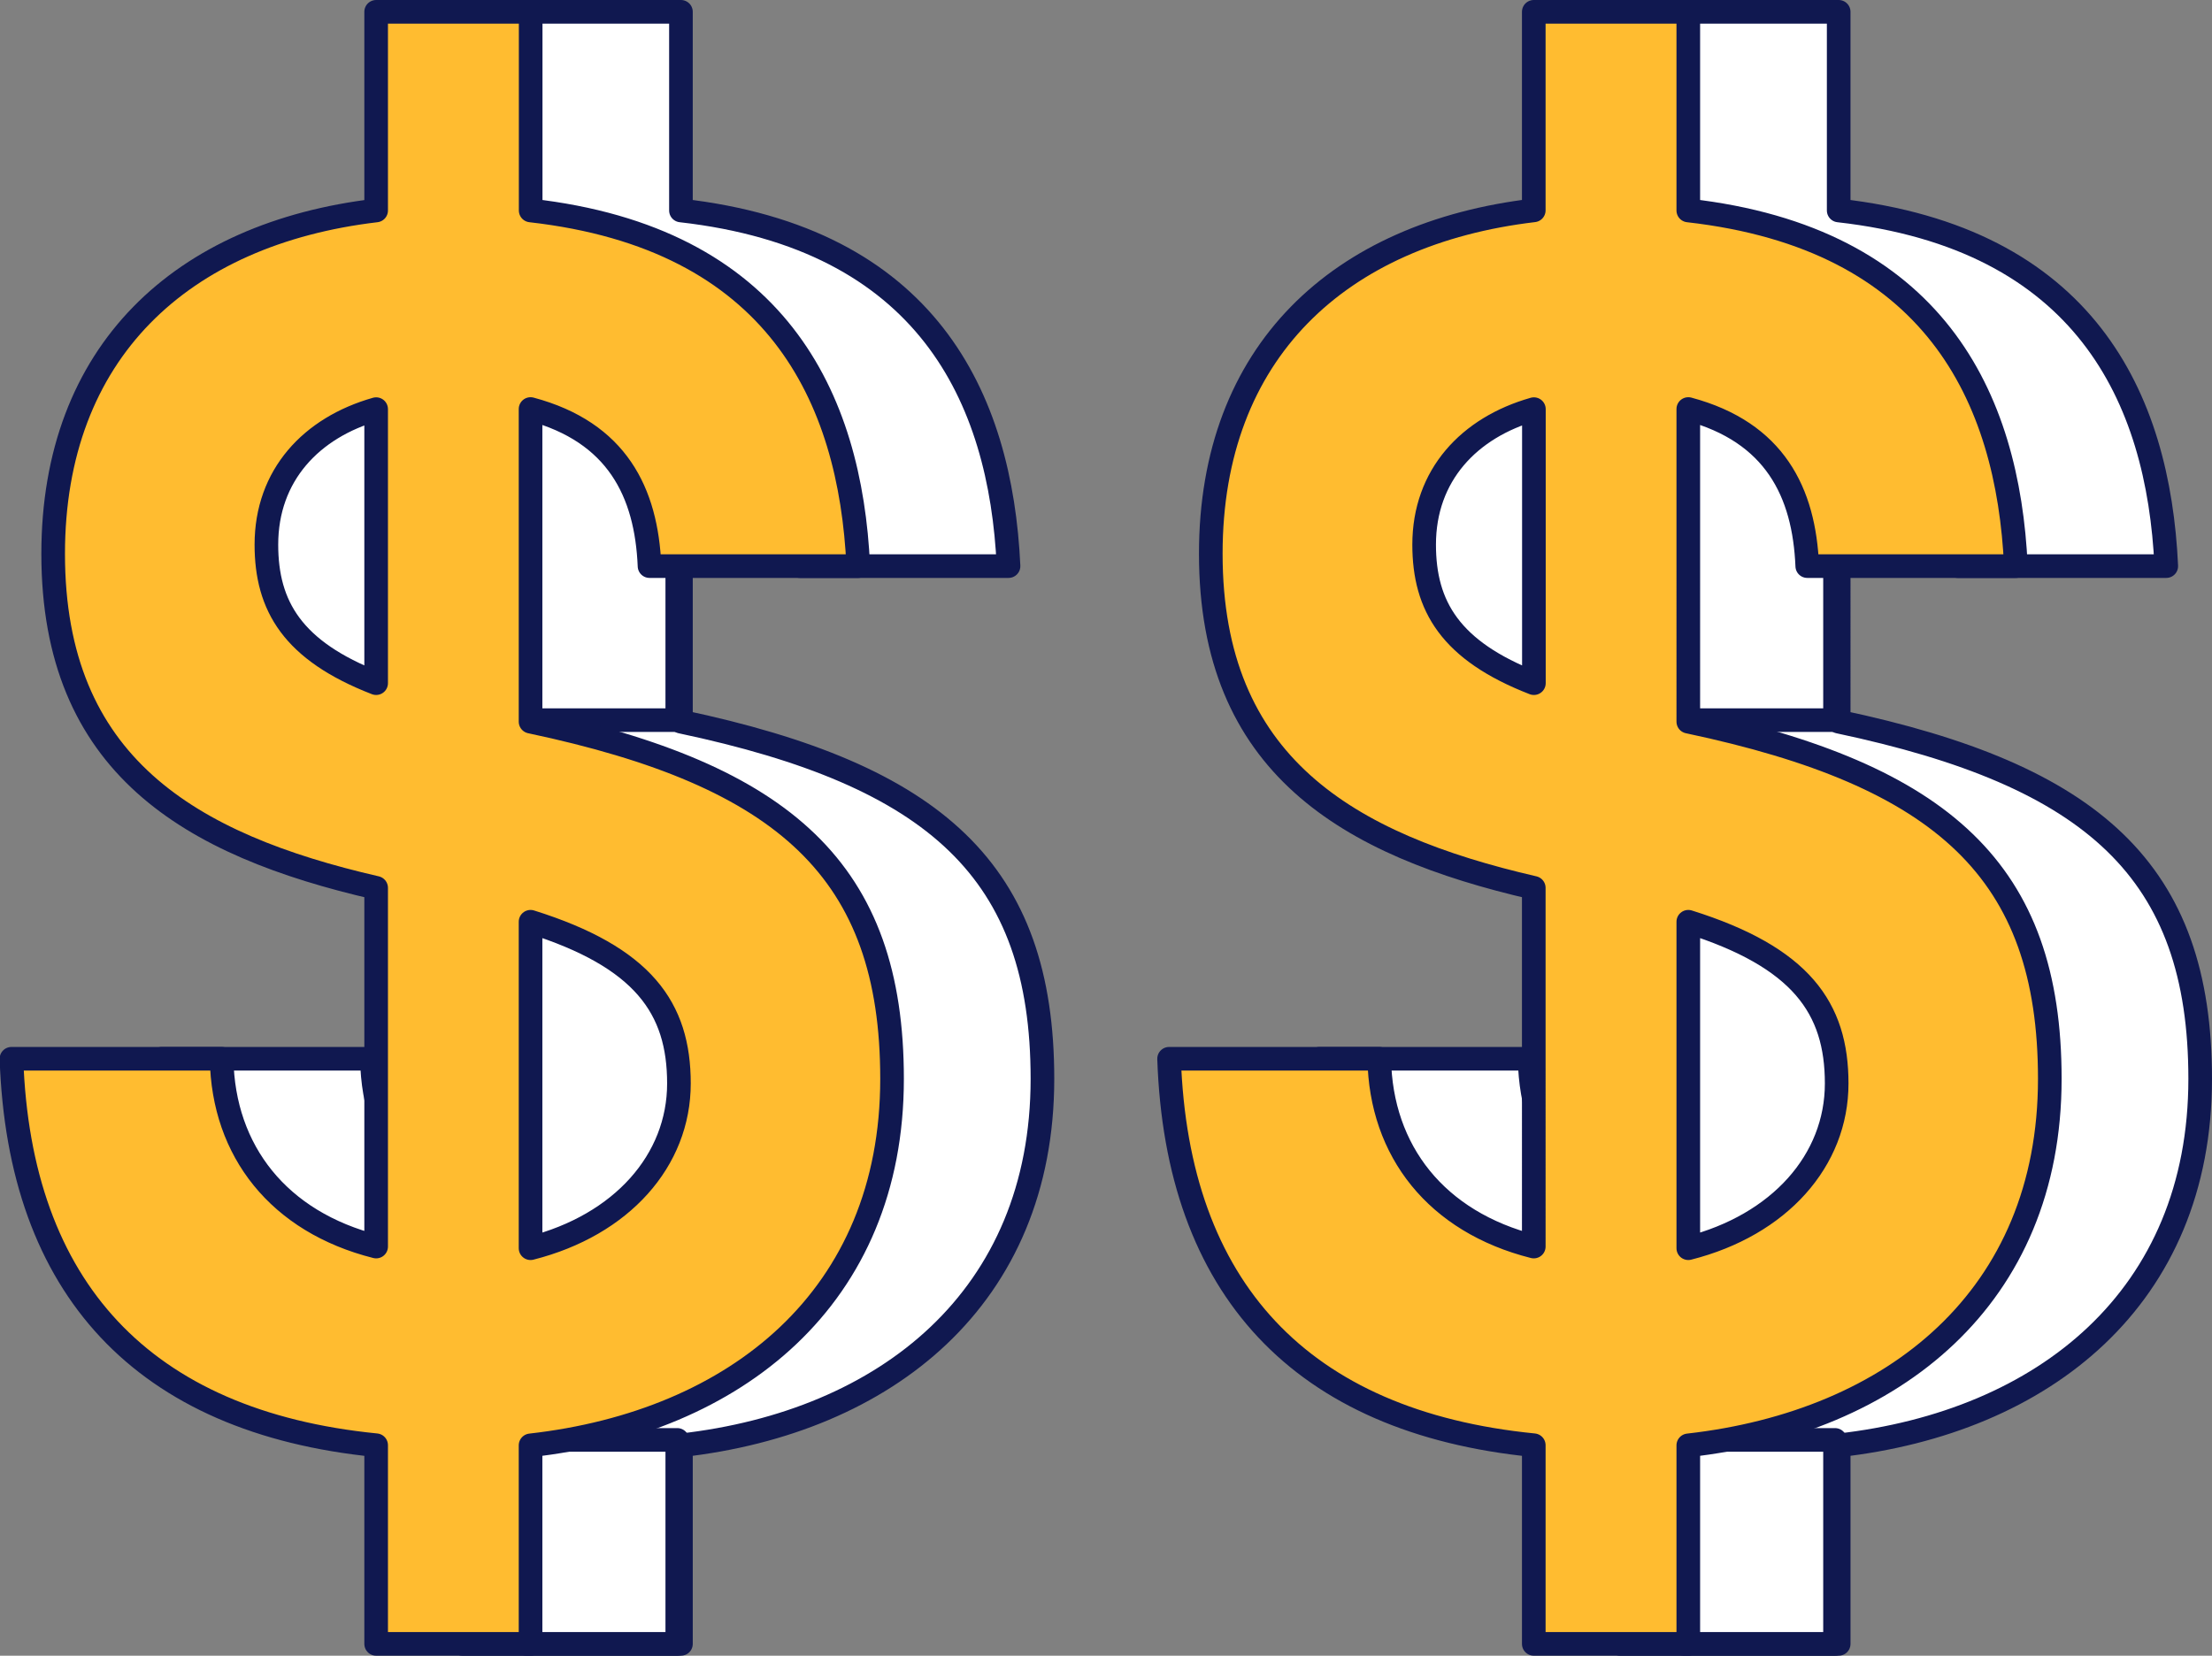
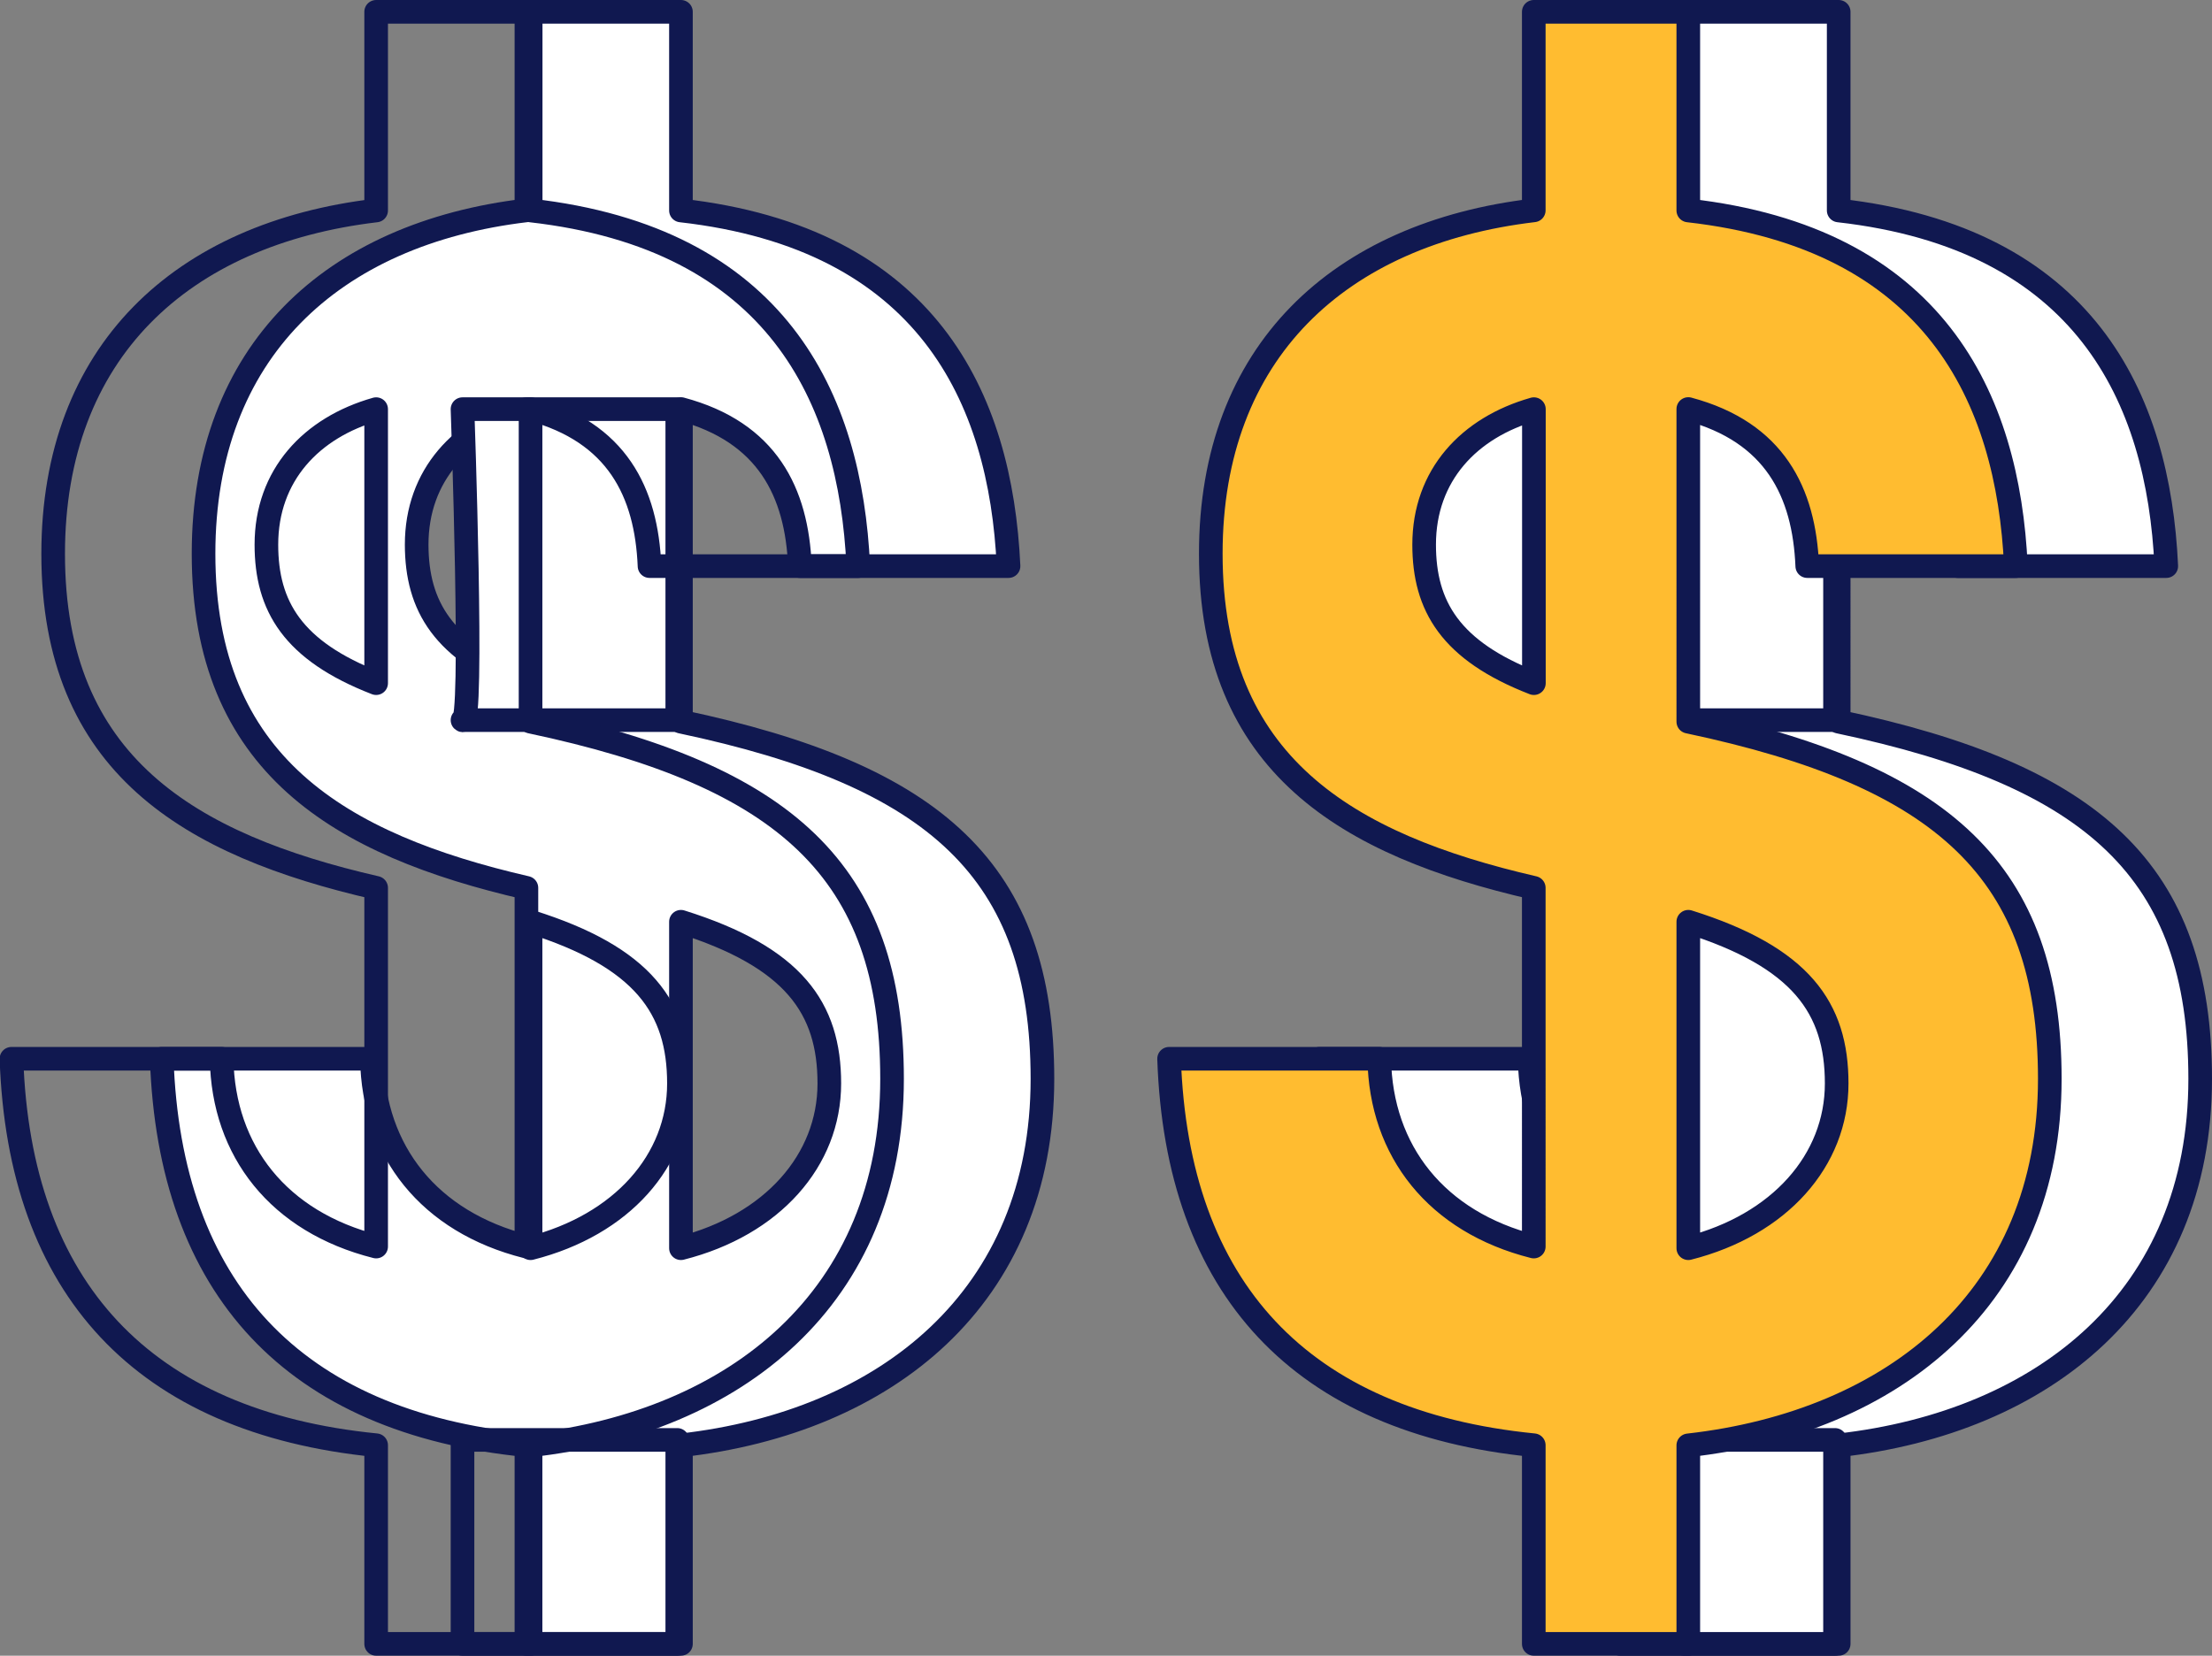
<svg xmlns="http://www.w3.org/2000/svg" xmlns:xlink="http://www.w3.org/1999/xlink" version="1.1" id="Layer_1" x="0px" y="0px" viewBox="0 0 187.24 140.18" style="enable-background:new 0 0 187.24 140.18;" xml:space="preserve">
  <rect x="0" y="0" width="187.24" height="140.18" fill="#808080" stroke="none" />
  <style type="text/css">
	.st0{clip-path:url(#SVGID_2_);}
	.st1{fill:#FFFFFF;}
	.st2{fill:none;stroke:#101850;stroke-width:2;stroke-linecap:round;stroke-linejoin:round;stroke-miterlimit:10;}
	.st3{enable-background:new    ;}
	.st4{clip-path:url(#SVGID_4_);}
	.st5{clip-path:url(#SVGID_6_);fill:#FFFFFF;}
	.st6{clip-path:url(#SVGID_8_);}
	.st7{clip-path:url(#SVGID_10_);fill:#FFFFFF;}
	.st8{clip-path:url(#SVGID_12_);}
	.st9{clip-path:url(#SVGID_14_);fill:#FFBC30;}
	.st10{clip-path:url(#SVGID_16_);}
	.st11{clip-path:url(#SVGID_18_);}
	.st12{clip-path:url(#SVGID_20_);fill:#FFFFFF;}
	.st13{clip-path:url(#SVGID_22_);}
	.st14{clip-path:url(#SVGID_24_);fill:#FFFFFF;}
	.st15{clip-path:url(#SVGID_26_);}
	.st16{clip-path:url(#SVGID_28_);fill:#FFBC30;}
</style>
  <g>
    <defs>
      <path id="SVGID_1_" d="M57.64,139.18H44.56v-16.82c-19.75-1.96-30.21-13.3-30.87-32.72h17.79c0.13,7.82,4.84,13.82,13.08,15.9    V75.17c-15.82-3.65-27.33-10.43-27.33-28.29c0-17.08,10.86-27.12,27.33-29.07V1h13.08v16.82c20.79,2.35,27.07,15.77,27.73,30.11    H67.71c-0.26-6.26-2.75-11.34-10.07-13.3V61.1c21.58,4.56,30.6,12.65,30.6,30.24c0,18.51-13.21,29.07-30.6,31.03V139.18z     M44.56,57.84v-23.2c-5.49,1.56-9.29,5.6-9.29,11.47C35.28,51.32,37.5,55.1,44.56,57.84z M57.64,78.04v27.64    c7.72-1.96,12.56-7.43,12.56-13.95C70.2,85.34,67.19,81.04,57.64,78.04z" />
    </defs>
    <clipPath id="SVGID_2_">
      <use xlink:href="#SVGID_1_" style="overflow:visible;" />
    </clipPath>
    <g class="st0">
      <rect x="8.7" y="-4" class="st1" width="84.55" height="148.18" />
    </g>
  </g>
  <g>
    <path class="st2" d="M57.64,139.18H44.56v-16.82c-19.75-1.96-30.21-13.3-30.87-32.72h17.79c0.13,7.82,4.84,13.82,13.08,15.9V75.17   c-15.82-3.65-27.33-10.43-27.33-28.29c0-17.08,10.86-27.12,27.33-29.07V1h13.08v16.82c20.79,2.35,27.07,15.77,27.73,30.11H67.71   c-0.26-6.26-2.75-11.34-10.07-13.3V61.1c21.58,4.56,30.6,12.65,30.6,30.24c0,18.51-13.21,29.07-30.6,31.03V139.18z M44.56,57.84   v-23.2c-5.49,1.56-9.29,5.6-9.29,11.47C35.28,51.32,37.5,55.1,44.56,57.84z M57.64,78.04v27.64c7.72-1.96,12.56-7.43,12.56-13.95   C70.2,85.34,67.19,81.04,57.64,78.04z" />
  </g>
  <g>
    <g>
      <g class="st3">
        <g>
          <g>
            <defs>
-               <rect id="SVGID_3_" x="39.15" y="121.91" width="18.18" height="17.27" />
-             </defs>
+               </defs>
            <clipPath id="SVGID_4_">
              <use xlink:href="#SVGID_3_" style="overflow:visible;" />
            </clipPath>
            <g class="st4">
              <defs>
                <rect id="SVGID_5_" y="0.09" width="90" height="140" />
              </defs>
              <clipPath id="SVGID_6_">
                <use xlink:href="#SVGID_5_" style="overflow:visible;" />
              </clipPath>
              <rect x="34.15" y="116.91" class="st5" width="28.18" height="27.27" />
            </g>
          </g>
          <g>
            <rect x="39.15" y="121.91" class="st2" width="18.18" height="17.27" />
          </g>
          <g>
            <defs>
              <path id="SVGID_7_" d="M39.15,60.97h18.18V34.64H39.15C39.15,34.64,40.12,61.94,39.15,60.97" />
            </defs>
            <clipPath id="SVGID_8_">
              <use xlink:href="#SVGID_7_" style="overflow:visible;" />
            </clipPath>
            <g class="st6">
              <defs>
                <rect id="SVGID_9_" y="0.09" width="90" height="140" />
              </defs>
              <clipPath id="SVGID_10_">
                <use xlink:href="#SVGID_9_" style="overflow:visible;" />
              </clipPath>
              <rect x="34.15" y="29.64" class="st7" width="28.18" height="36.36" />
            </g>
          </g>
          <g>
            <path class="st2" d="M39.15,60.97h18.18V34.64H39.15C39.15,34.64,40.12,61.94,39.15,60.97z" />
          </g>
          <g>
            <defs>
-               <path id="SVGID_11_" d="M44.91,139.18H31.84v-16.82c-19.75-1.96-30.21-13.3-30.87-32.72h17.79        c0.13,7.82,4.84,13.82,13.08,15.9V75.17C16.01,71.53,4.5,64.75,4.5,46.89c0-17.08,10.86-27.12,27.34-29.07V1h13.08v16.82        c20.79,2.35,27.07,15.77,27.73,30.11H54.98c-0.26-6.26-2.75-11.34-10.07-13.3V61.1c21.58,4.56,30.6,12.65,30.6,30.24        c0,18.51-13.21,29.07-30.6,31.03V139.18z M31.84,57.84v-23.2c-5.49,1.56-9.29,5.6-9.29,11.47        C22.55,51.32,24.78,55.1,31.84,57.84z M44.91,78.04v27.64c7.72-1.96,12.56-7.43,12.56-13.95        C57.47,85.34,54.46,81.04,44.91,78.04z" />
-             </defs>
+               </defs>
            <clipPath id="SVGID_12_">
              <use xlink:href="#SVGID_11_" style="overflow:visible;" />
            </clipPath>
            <g class="st8">
              <defs>
                <rect id="SVGID_13_" y="0.09" width="90" height="140" />
              </defs>
              <clipPath id="SVGID_14_">
                <use xlink:href="#SVGID_13_" style="overflow:visible;" />
              </clipPath>
-               <rect x="-4.03" y="-4" class="st9" width="84.55" height="148.18" />
            </g>
          </g>
          <g>
            <path class="st2" d="M44.91,139.18H31.84v-16.82c-19.75-1.96-30.21-13.3-30.87-32.72h17.79c0.13,7.82,4.84,13.82,13.08,15.9       V75.17C16.01,71.53,4.5,64.75,4.5,46.89c0-17.08,10.86-27.12,27.34-29.07V1h13.08v16.82c20.79,2.35,27.07,15.77,27.73,30.11       H54.98c-0.26-6.26-2.75-11.34-10.07-13.3V61.1c21.58,4.56,30.6,12.65,30.6,30.24c0,18.51-13.21,29.07-30.6,31.03V139.18z        M31.84,57.84v-23.2c-5.49,1.56-9.29,5.6-9.29,11.47C22.55,51.32,24.78,55.1,31.84,57.84z M44.91,78.04v27.64       c7.72-1.96,12.56-7.43,12.56-13.95C57.47,85.34,54.46,81.04,44.91,78.04z" />
          </g>
        </g>
      </g>
    </g>
  </g>
  <g>
    <defs>
      <path id="SVGID_15_" d="M155.64,139.18h-13.08v-16.82c-19.75-1.96-30.21-13.3-30.87-32.72h17.79c0.13,7.82,4.84,13.82,13.08,15.9    V75.17c-15.82-3.65-27.33-10.43-27.33-28.29c0-17.08,10.86-27.12,27.33-29.07V1h13.08v16.82c20.79,2.35,27.07,15.77,27.73,30.11    h-17.66c-0.26-6.26-2.75-11.34-10.07-13.3V61.1c21.58,4.56,30.6,12.65,30.6,30.24c0,18.51-13.21,29.07-30.6,31.03V139.18z     M142.56,57.84v-23.2c-5.49,1.56-9.29,5.6-9.29,11.47C133.28,51.32,135.5,55.1,142.56,57.84z M155.64,78.04v27.64    c7.72-1.96,12.56-7.43,12.56-13.95C168.2,85.34,165.19,81.04,155.64,78.04z" />
    </defs>
    <clipPath id="SVGID_16_">
      <use xlink:href="#SVGID_15_" style="overflow:visible;" />
    </clipPath>
    <g class="st10">
      <rect x="106.7" y="-4" class="st1" width="84.55" height="148.18" />
    </g>
  </g>
  <g>
    <path class="st2" d="M155.64,139.18h-13.08v-16.82c-19.75-1.96-30.21-13.3-30.87-32.72h17.79c0.13,7.82,4.84,13.82,13.08,15.9   V75.17c-15.82-3.65-27.33-10.43-27.33-28.29c0-17.08,10.86-27.12,27.33-29.07V1h13.08v16.82c20.79,2.35,27.07,15.77,27.73,30.11   h-17.66c-0.26-6.26-2.75-11.34-10.07-13.3V61.1c21.58,4.56,30.6,12.65,30.6,30.24c0,18.51-13.21,29.07-30.6,31.03V139.18z    M142.56,57.84v-23.2c-5.49,1.56-9.29,5.6-9.29,11.47C133.28,51.32,135.5,55.1,142.56,57.84z M155.64,78.04v27.64   c7.72-1.96,12.56-7.43,12.56-13.95C168.2,85.34,165.19,81.04,155.64,78.04z" />
  </g>
  <g>
    <g>
      <g class="st3">
        <g>
          <g>
            <defs>
              <rect id="SVGID_17_" x="137.15" y="121.91" width="18.18" height="17.27" />
            </defs>
            <clipPath id="SVGID_18_">
              <use xlink:href="#SVGID_17_" style="overflow:visible;" />
            </clipPath>
            <g class="st11">
              <defs>
                <rect id="SVGID_19_" x="98" y="0.09" width="90" height="140" />
              </defs>
              <clipPath id="SVGID_20_">
                <use xlink:href="#SVGID_19_" style="overflow:visible;" />
              </clipPath>
              <rect x="132.15" y="116.91" class="st12" width="28.18" height="27.27" />
            </g>
          </g>
          <g>
            <rect x="137.15" y="121.91" class="st2" width="18.18" height="17.27" />
          </g>
          <g>
            <defs>
              <path id="SVGID_21_" d="M137.15,60.97h18.18V34.64h-18.18C137.15,34.64,138.12,61.94,137.15,60.97" />
            </defs>
            <clipPath id="SVGID_22_">
              <use xlink:href="#SVGID_21_" style="overflow:visible;" />
            </clipPath>
            <g class="st13">
              <defs>
                <rect id="SVGID_23_" x="98" y="0.09" width="90" height="140" />
              </defs>
              <clipPath id="SVGID_24_">
                <use xlink:href="#SVGID_23_" style="overflow:visible;" />
              </clipPath>
              <rect x="132.15" y="29.64" class="st14" width="28.18" height="36.36" />
            </g>
          </g>
          <g>
            <path class="st2" d="M137.15,60.97h18.18V34.64h-18.18C137.15,34.64,138.12,61.94,137.15,60.97z" />
          </g>
          <g>
            <defs>
              <path id="SVGID_25_" d="M142.91,139.18h-13.08v-16.82c-19.75-1.96-30.21-13.3-30.87-32.72h17.79        c0.13,7.82,4.84,13.82,13.08,15.9V75.17c-15.83-3.65-27.34-10.43-27.34-28.29c0-17.08,10.86-27.12,27.34-29.07V1h13.08v16.82        c20.79,2.35,27.07,15.77,27.73,30.11h-17.66c-0.26-6.26-2.75-11.34-10.07-13.3V61.1c21.58,4.56,30.6,12.65,30.6,30.24        c0,18.51-13.21,29.07-30.6,31.03V139.18z M129.84,57.84v-23.2c-5.49,1.56-9.29,5.6-9.29,11.47        C120.55,51.32,122.78,55.1,129.84,57.84z M142.91,78.04v27.64c7.72-1.96,12.56-7.43,12.56-13.95        C155.47,85.34,152.46,81.04,142.91,78.04z" />
            </defs>
            <clipPath id="SVGID_26_">
              <use xlink:href="#SVGID_25_" style="overflow:visible;" />
            </clipPath>
            <g class="st15">
              <defs>
                <rect id="SVGID_27_" x="98" y="0.09" width="90" height="140" />
              </defs>
              <clipPath id="SVGID_28_">
                <use xlink:href="#SVGID_27_" style="overflow:visible;" />
              </clipPath>
              <rect x="93.97" y="-4" class="st16" width="84.55" height="148.18" />
            </g>
          </g>
          <g>
            <path class="st2" d="M142.91,139.18h-13.08v-16.82c-19.75-1.96-30.21-13.3-30.87-32.72h17.79c0.13,7.82,4.84,13.82,13.08,15.9       V75.17c-15.83-3.65-27.34-10.43-27.34-28.29c0-17.08,10.86-27.12,27.34-29.07V1h13.08v16.82       c20.79,2.35,27.07,15.77,27.73,30.11h-17.66c-0.26-6.26-2.75-11.34-10.07-13.3V61.1c21.58,4.56,30.6,12.65,30.6,30.24       c0,18.51-13.21,29.07-30.6,31.03V139.18z M129.84,57.84v-23.2c-5.49,1.56-9.29,5.6-9.29,11.47       C120.55,51.32,122.78,55.1,129.84,57.84z M142.91,78.04v27.64c7.72-1.96,12.56-7.43,12.56-13.95       C155.47,85.34,152.46,81.04,142.91,78.04z" />
          </g>
        </g>
      </g>
    </g>
  </g>
</svg>